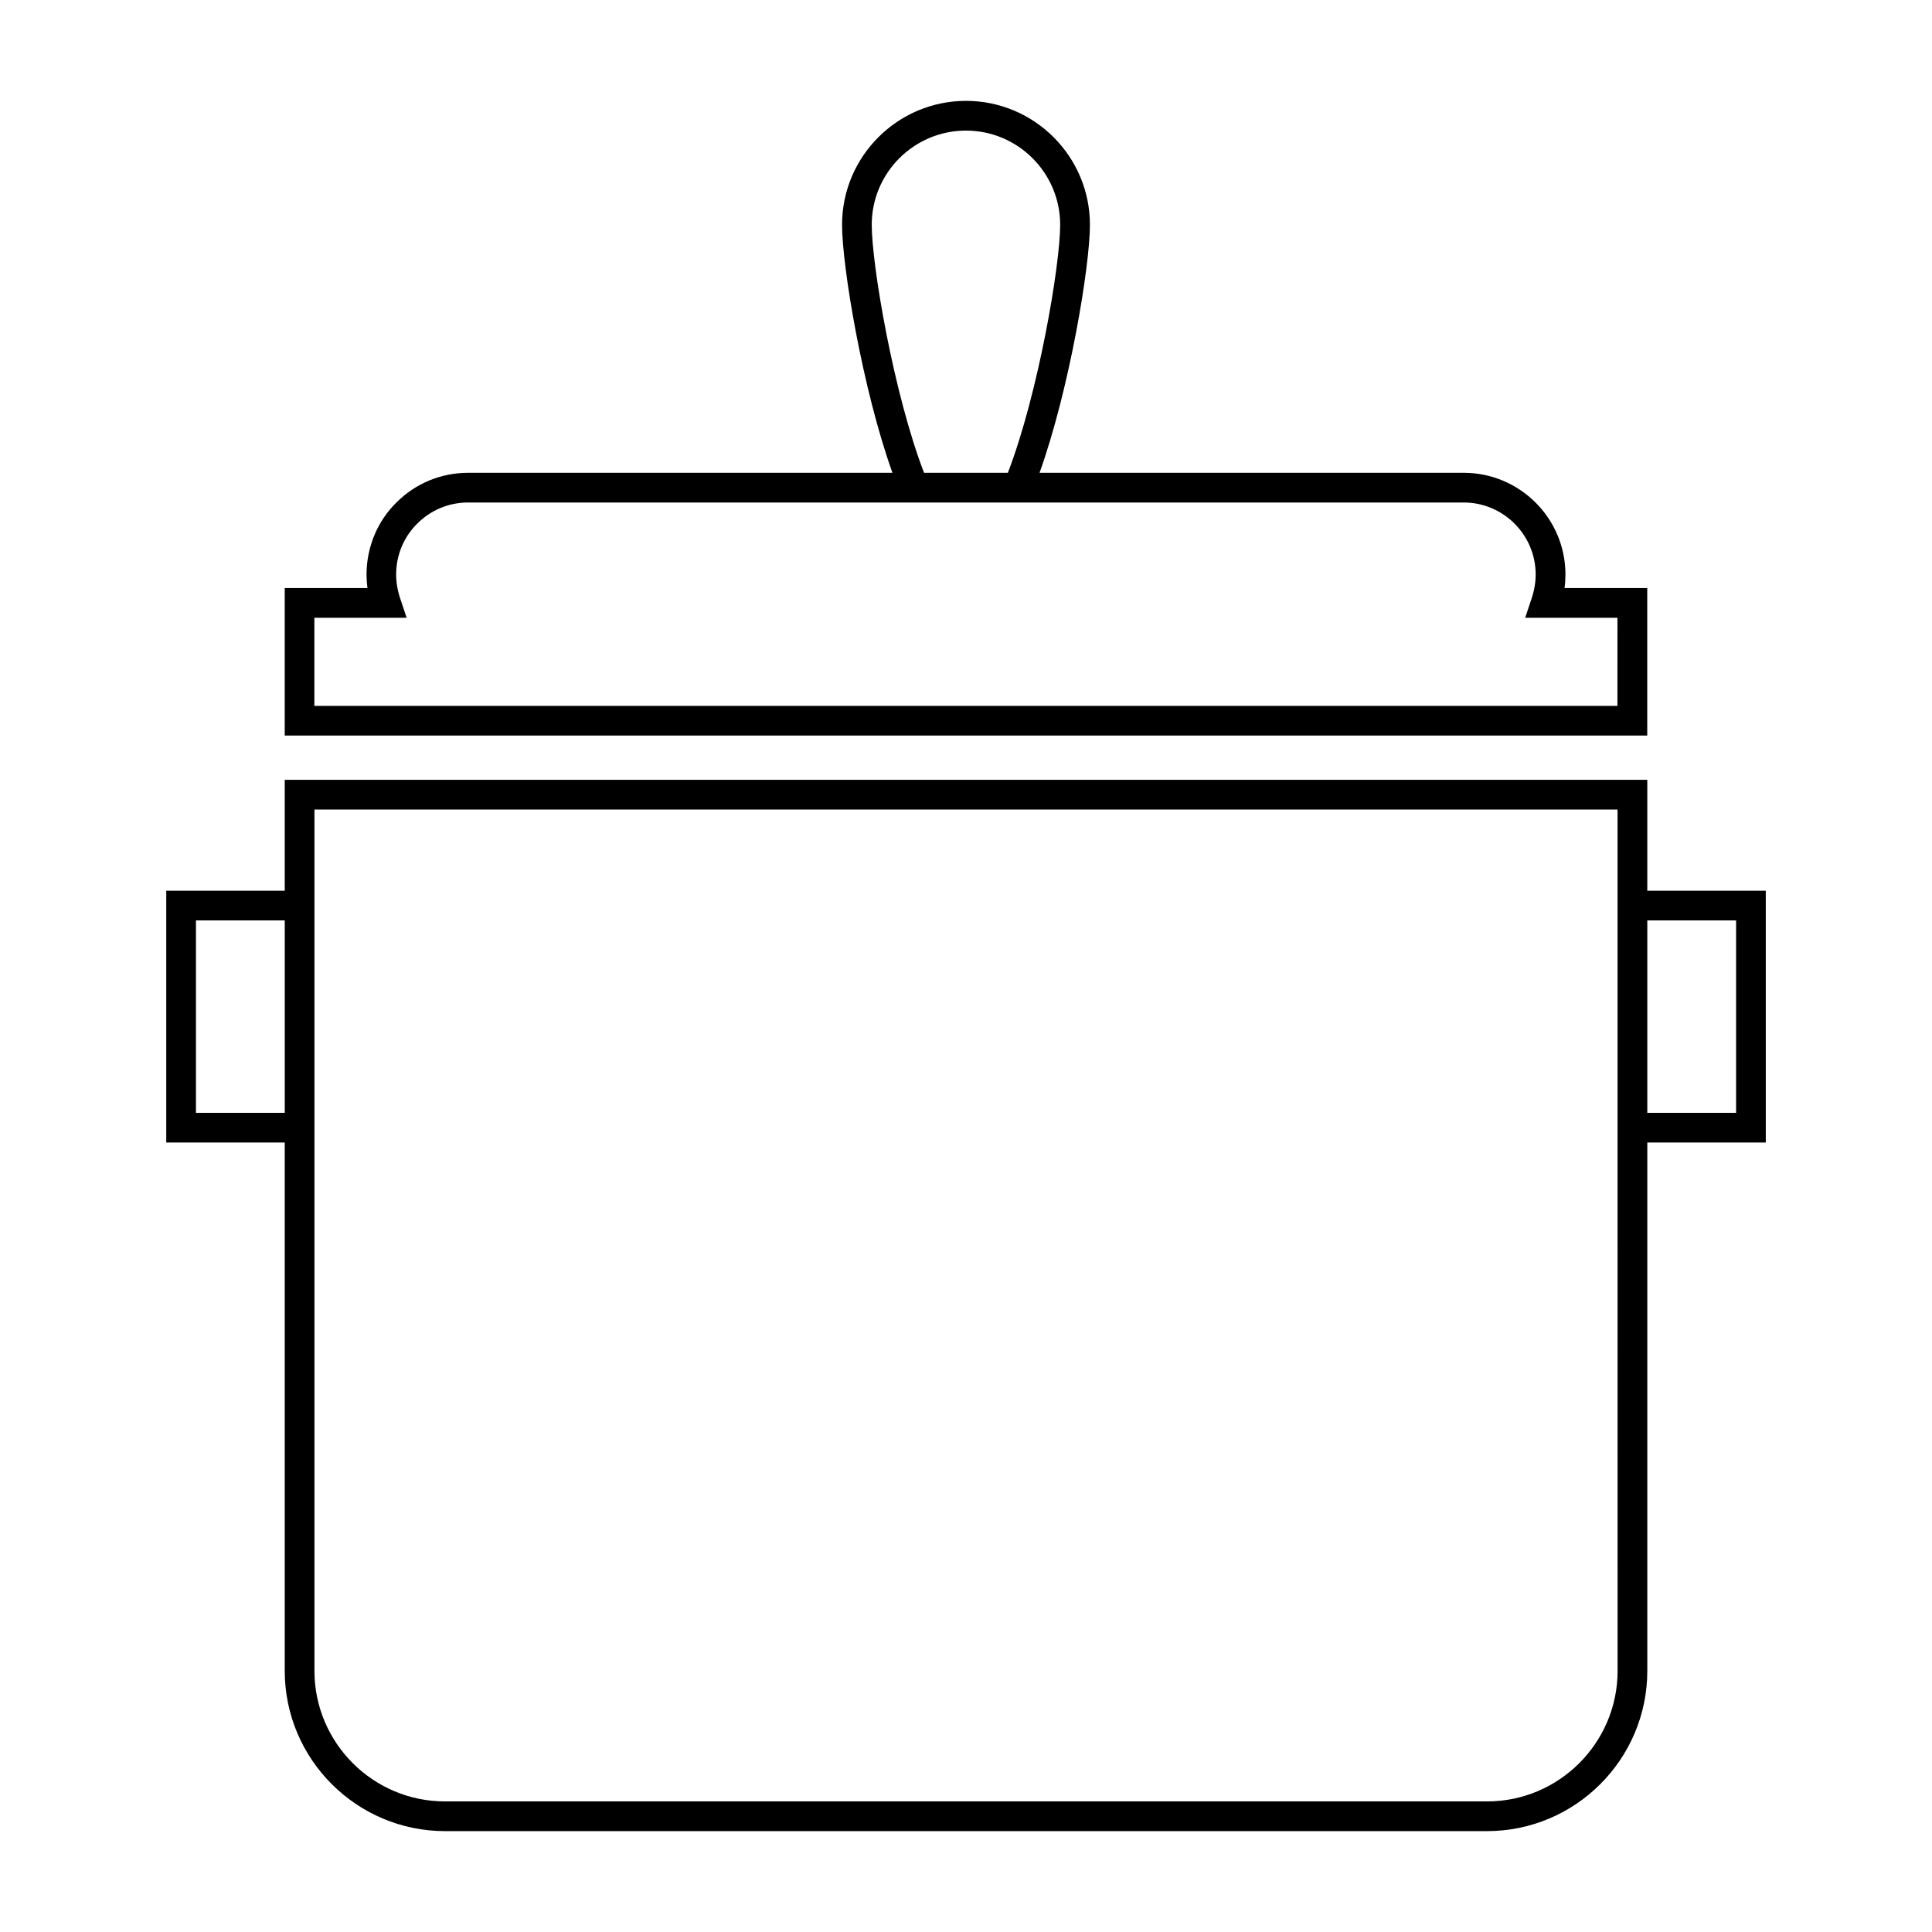
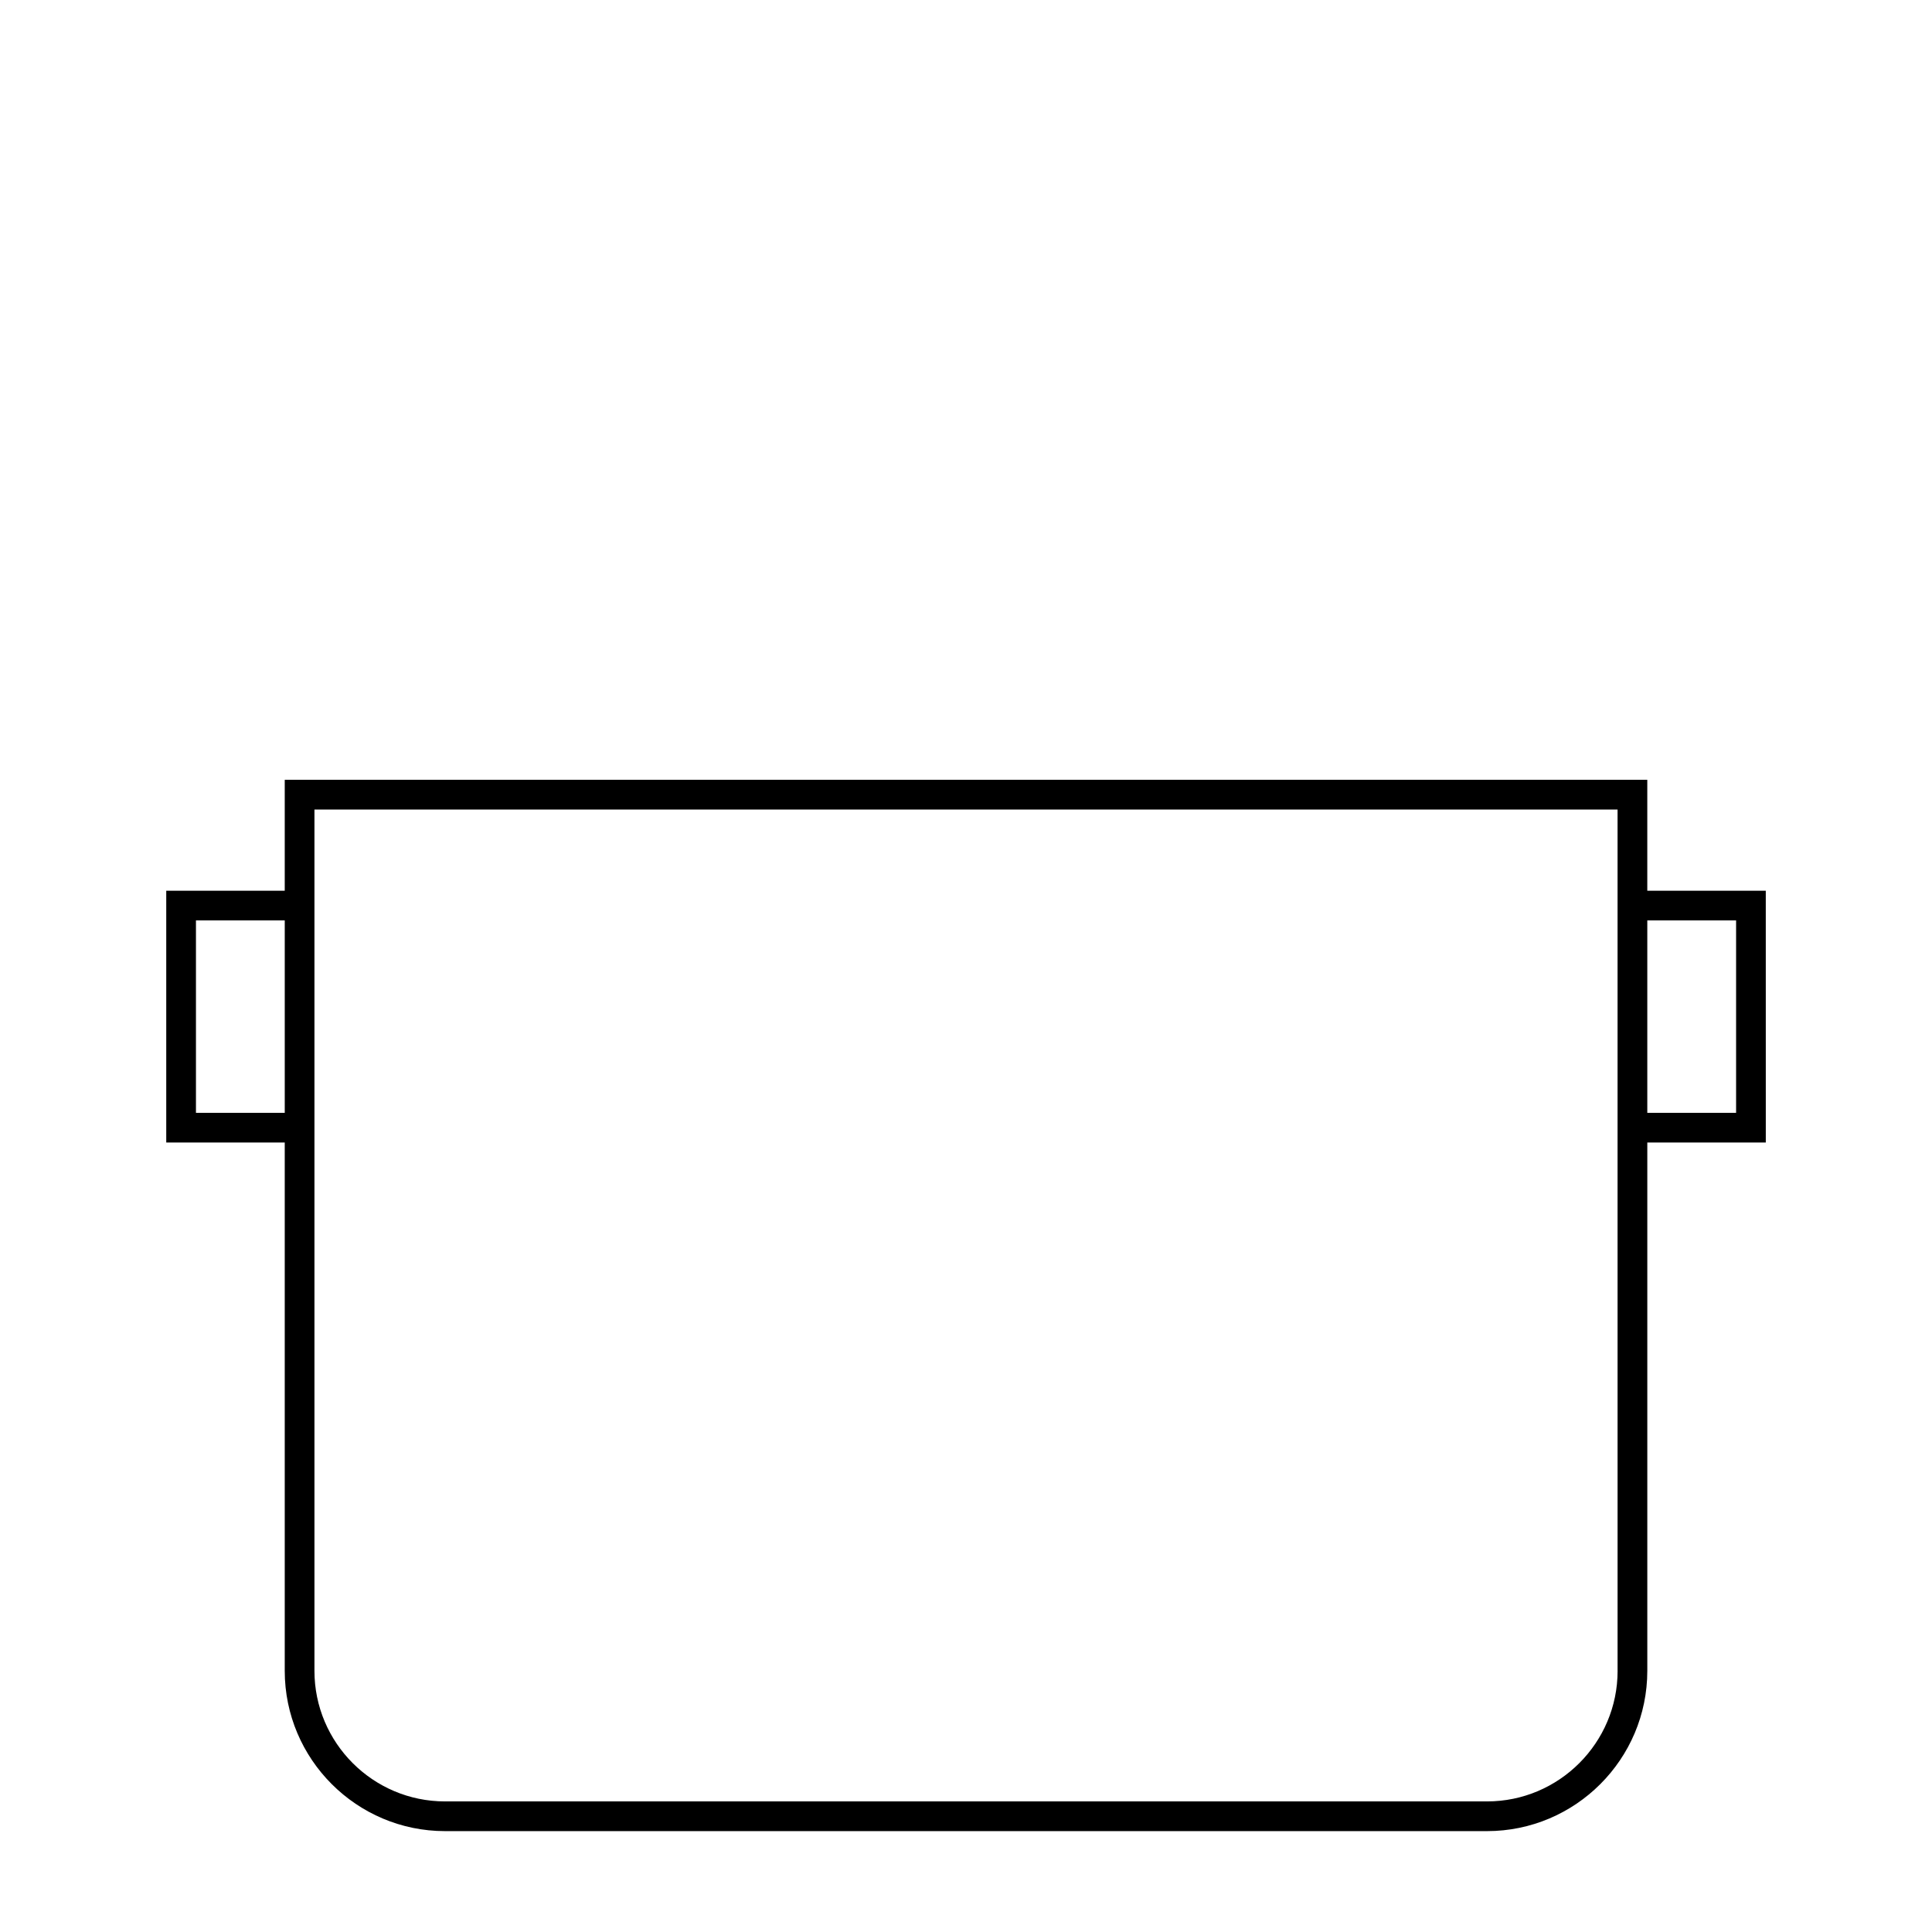
<svg xmlns="http://www.w3.org/2000/svg" fill="#000000" width="800px" height="800px" version="1.1" viewBox="144 144 512 512">
  <g>
    <path d="m611.95 380.05h-31.402v-29.387h-361.09v29.387h-31.402v66.73h31.402v140.01c0 23.418 19.059 42.477 42.477 42.477h276.14c23.418 0 42.477-19.051 42.477-42.477v-140.01h31.402zm-416.02 58.859v-50.988h23.531v50.988zm376.75 147.88c0 19.082-15.523 34.605-34.605 34.605h-276.14c-19.082 0-34.605-15.523-34.605-34.605v-228.26h345.34v88.246l0.004 140.01zm31.402-147.88h-23.531v-50.988h23.531z" />
-     <path d="m580.54 299.84h-21.922c0.164-1.203 0.242-2.41 0.242-3.582 0-14.871-12.09-26.961-26.961-26.961h-112.41c7.941-22.184 13.352-54.758 13.352-65.73 0-18.105-14.73-32.836-32.844-32.836-18.113 0-32.844 14.73-32.844 32.836 0 10.973 5.414 43.539 13.352 65.73h-112.41c-7.219 0-13.98 2.801-19.027 7.863-5.047 4.922-7.934 11.879-7.934 19.098 0 1.172 0.086 2.371 0.242 3.582h-21.918v39.094h361.08v-39.094zm-205.52-96.27c0-13.77 11.203-24.961 24.969-24.961 13.77 0 24.969 11.203 24.969 24.961 0 10.652-5.793 44.73-13.863 65.73h-22.215c-8.066-21-13.859-55.078-13.859-65.73zm197.64 127.49h-345.35v-23.348h24.449l-1.723-5.18c-0.691-2.07-1.055-4.242-1.055-6.273 0-5.102 2.031-10.012 5.606-13.5 3.59-3.606 8.375-5.59 13.484-5.59h263.81c10.523 0 19.09 8.566 19.09 19.09 0 2.031-0.363 4.203-1.055 6.273l-1.723 5.18h24.449l-0.004 23.348z" />
  </g>
</svg>